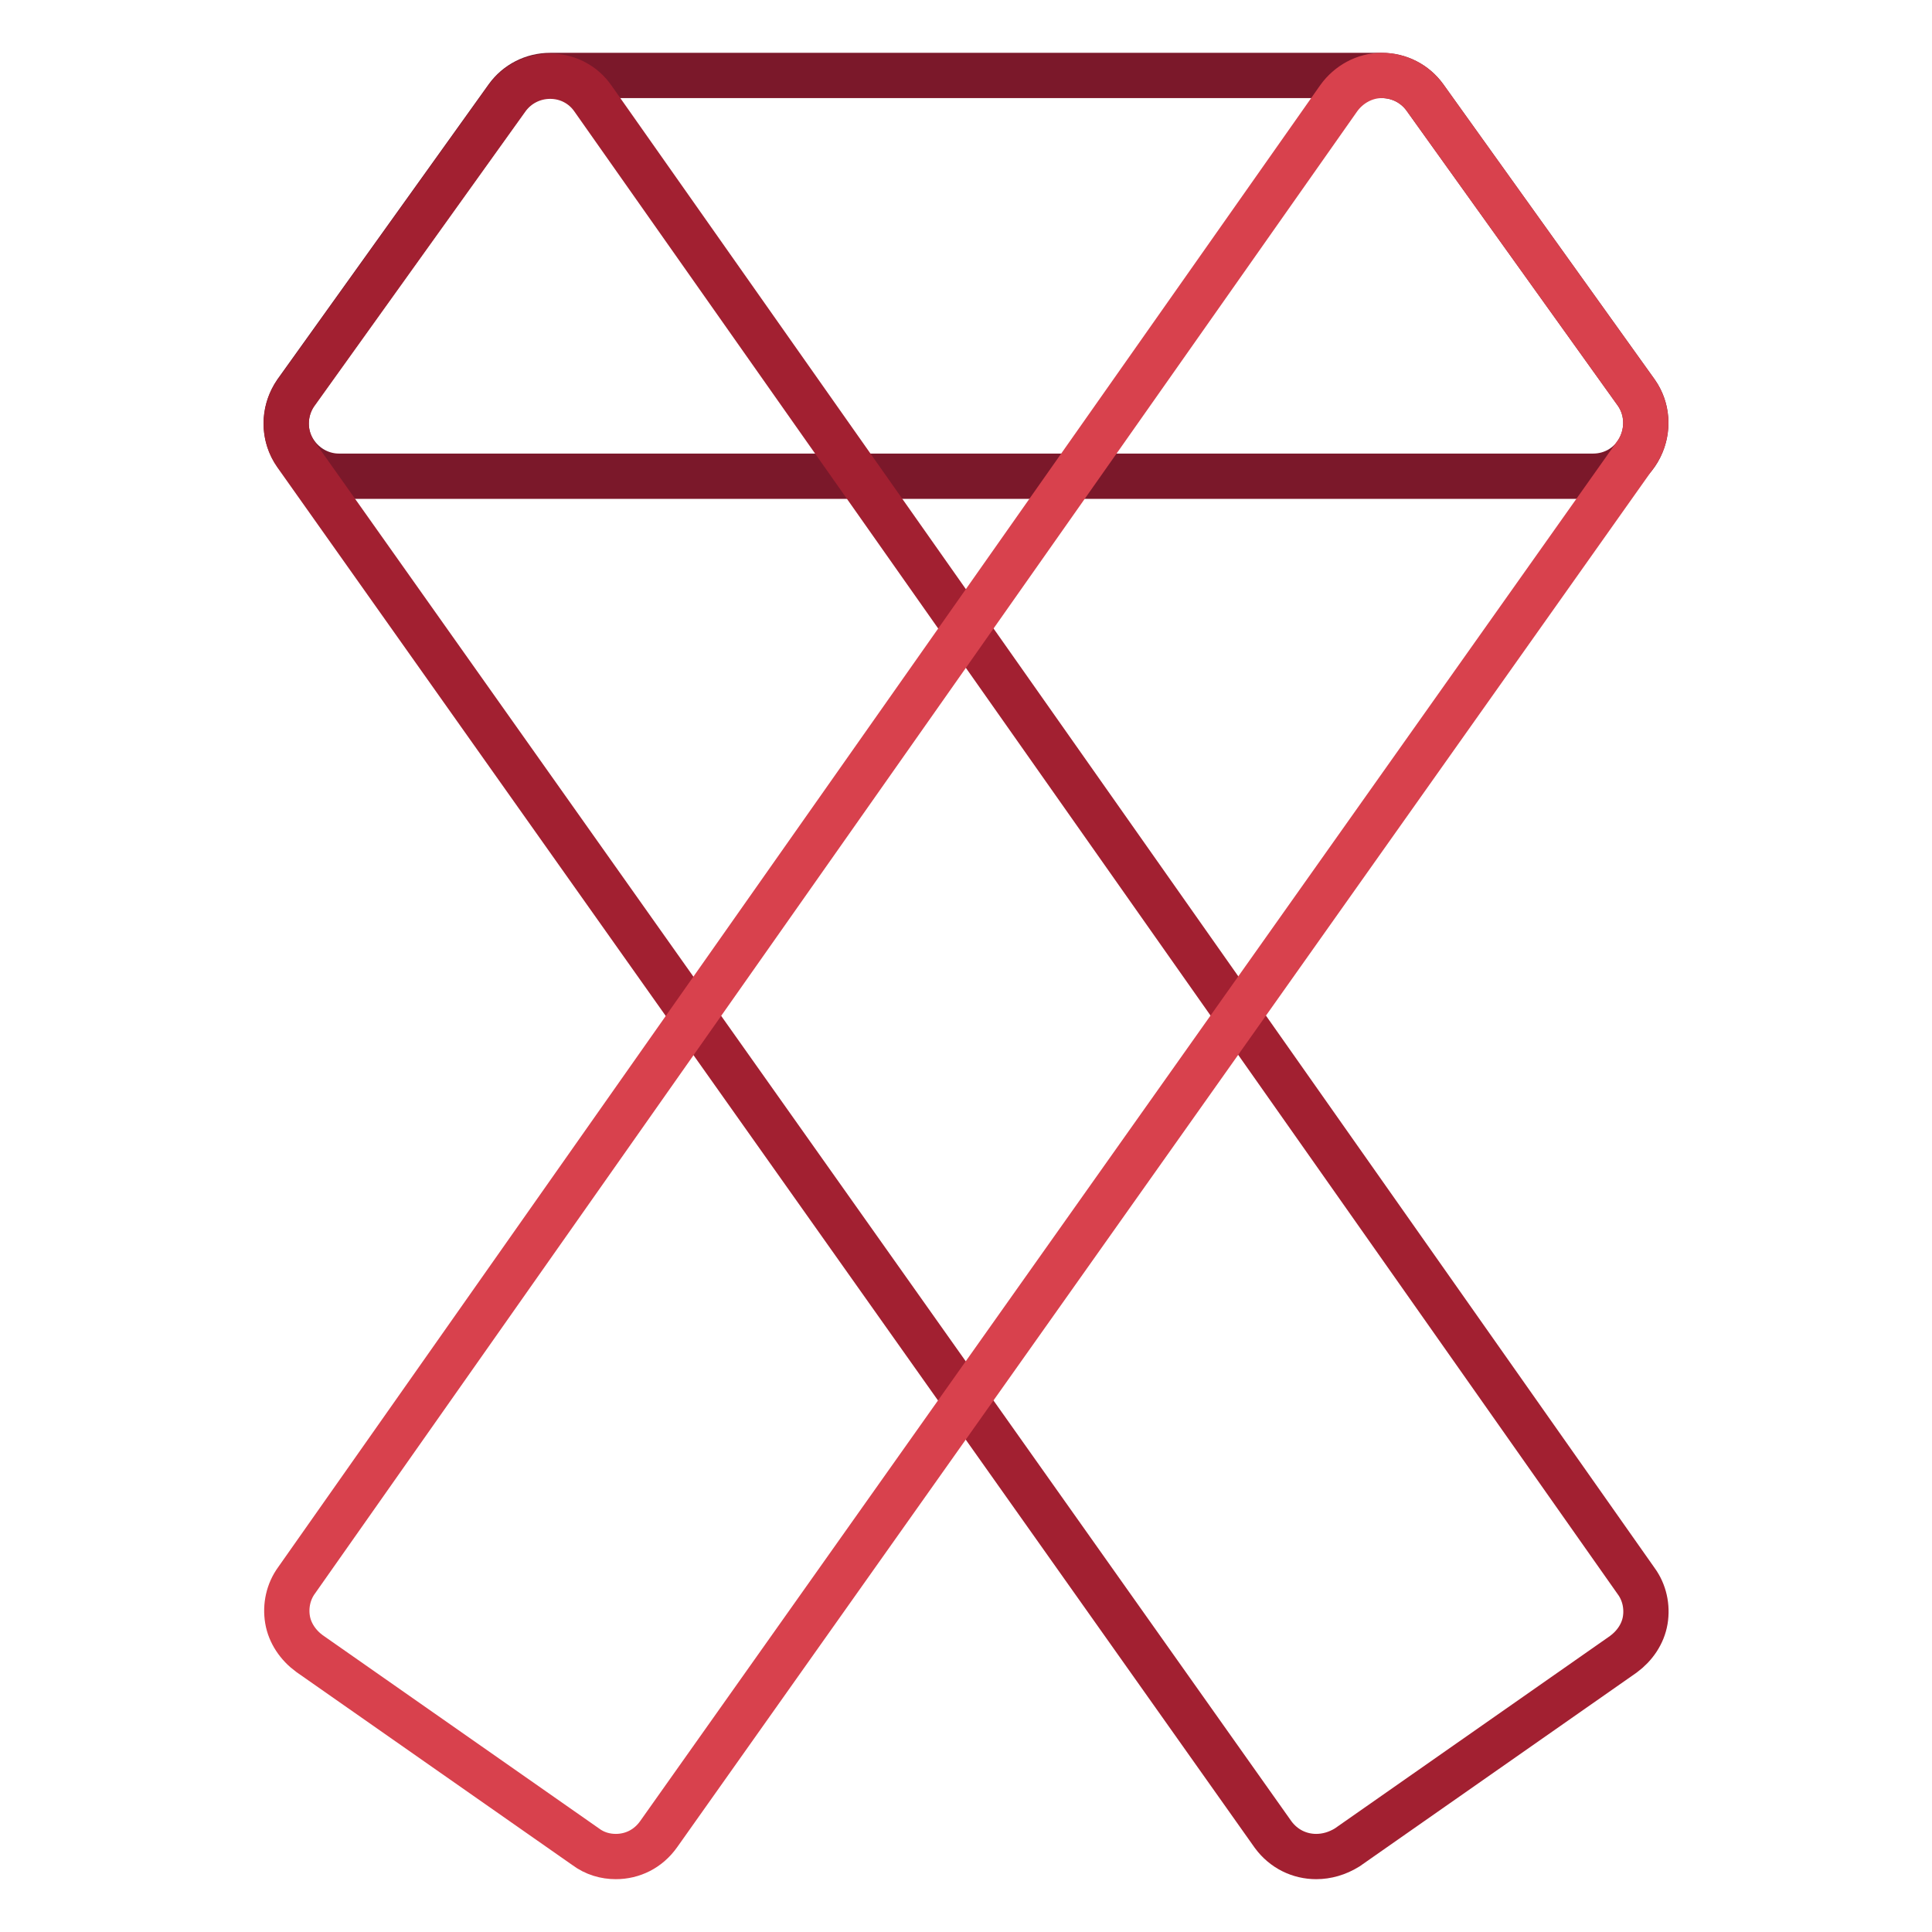
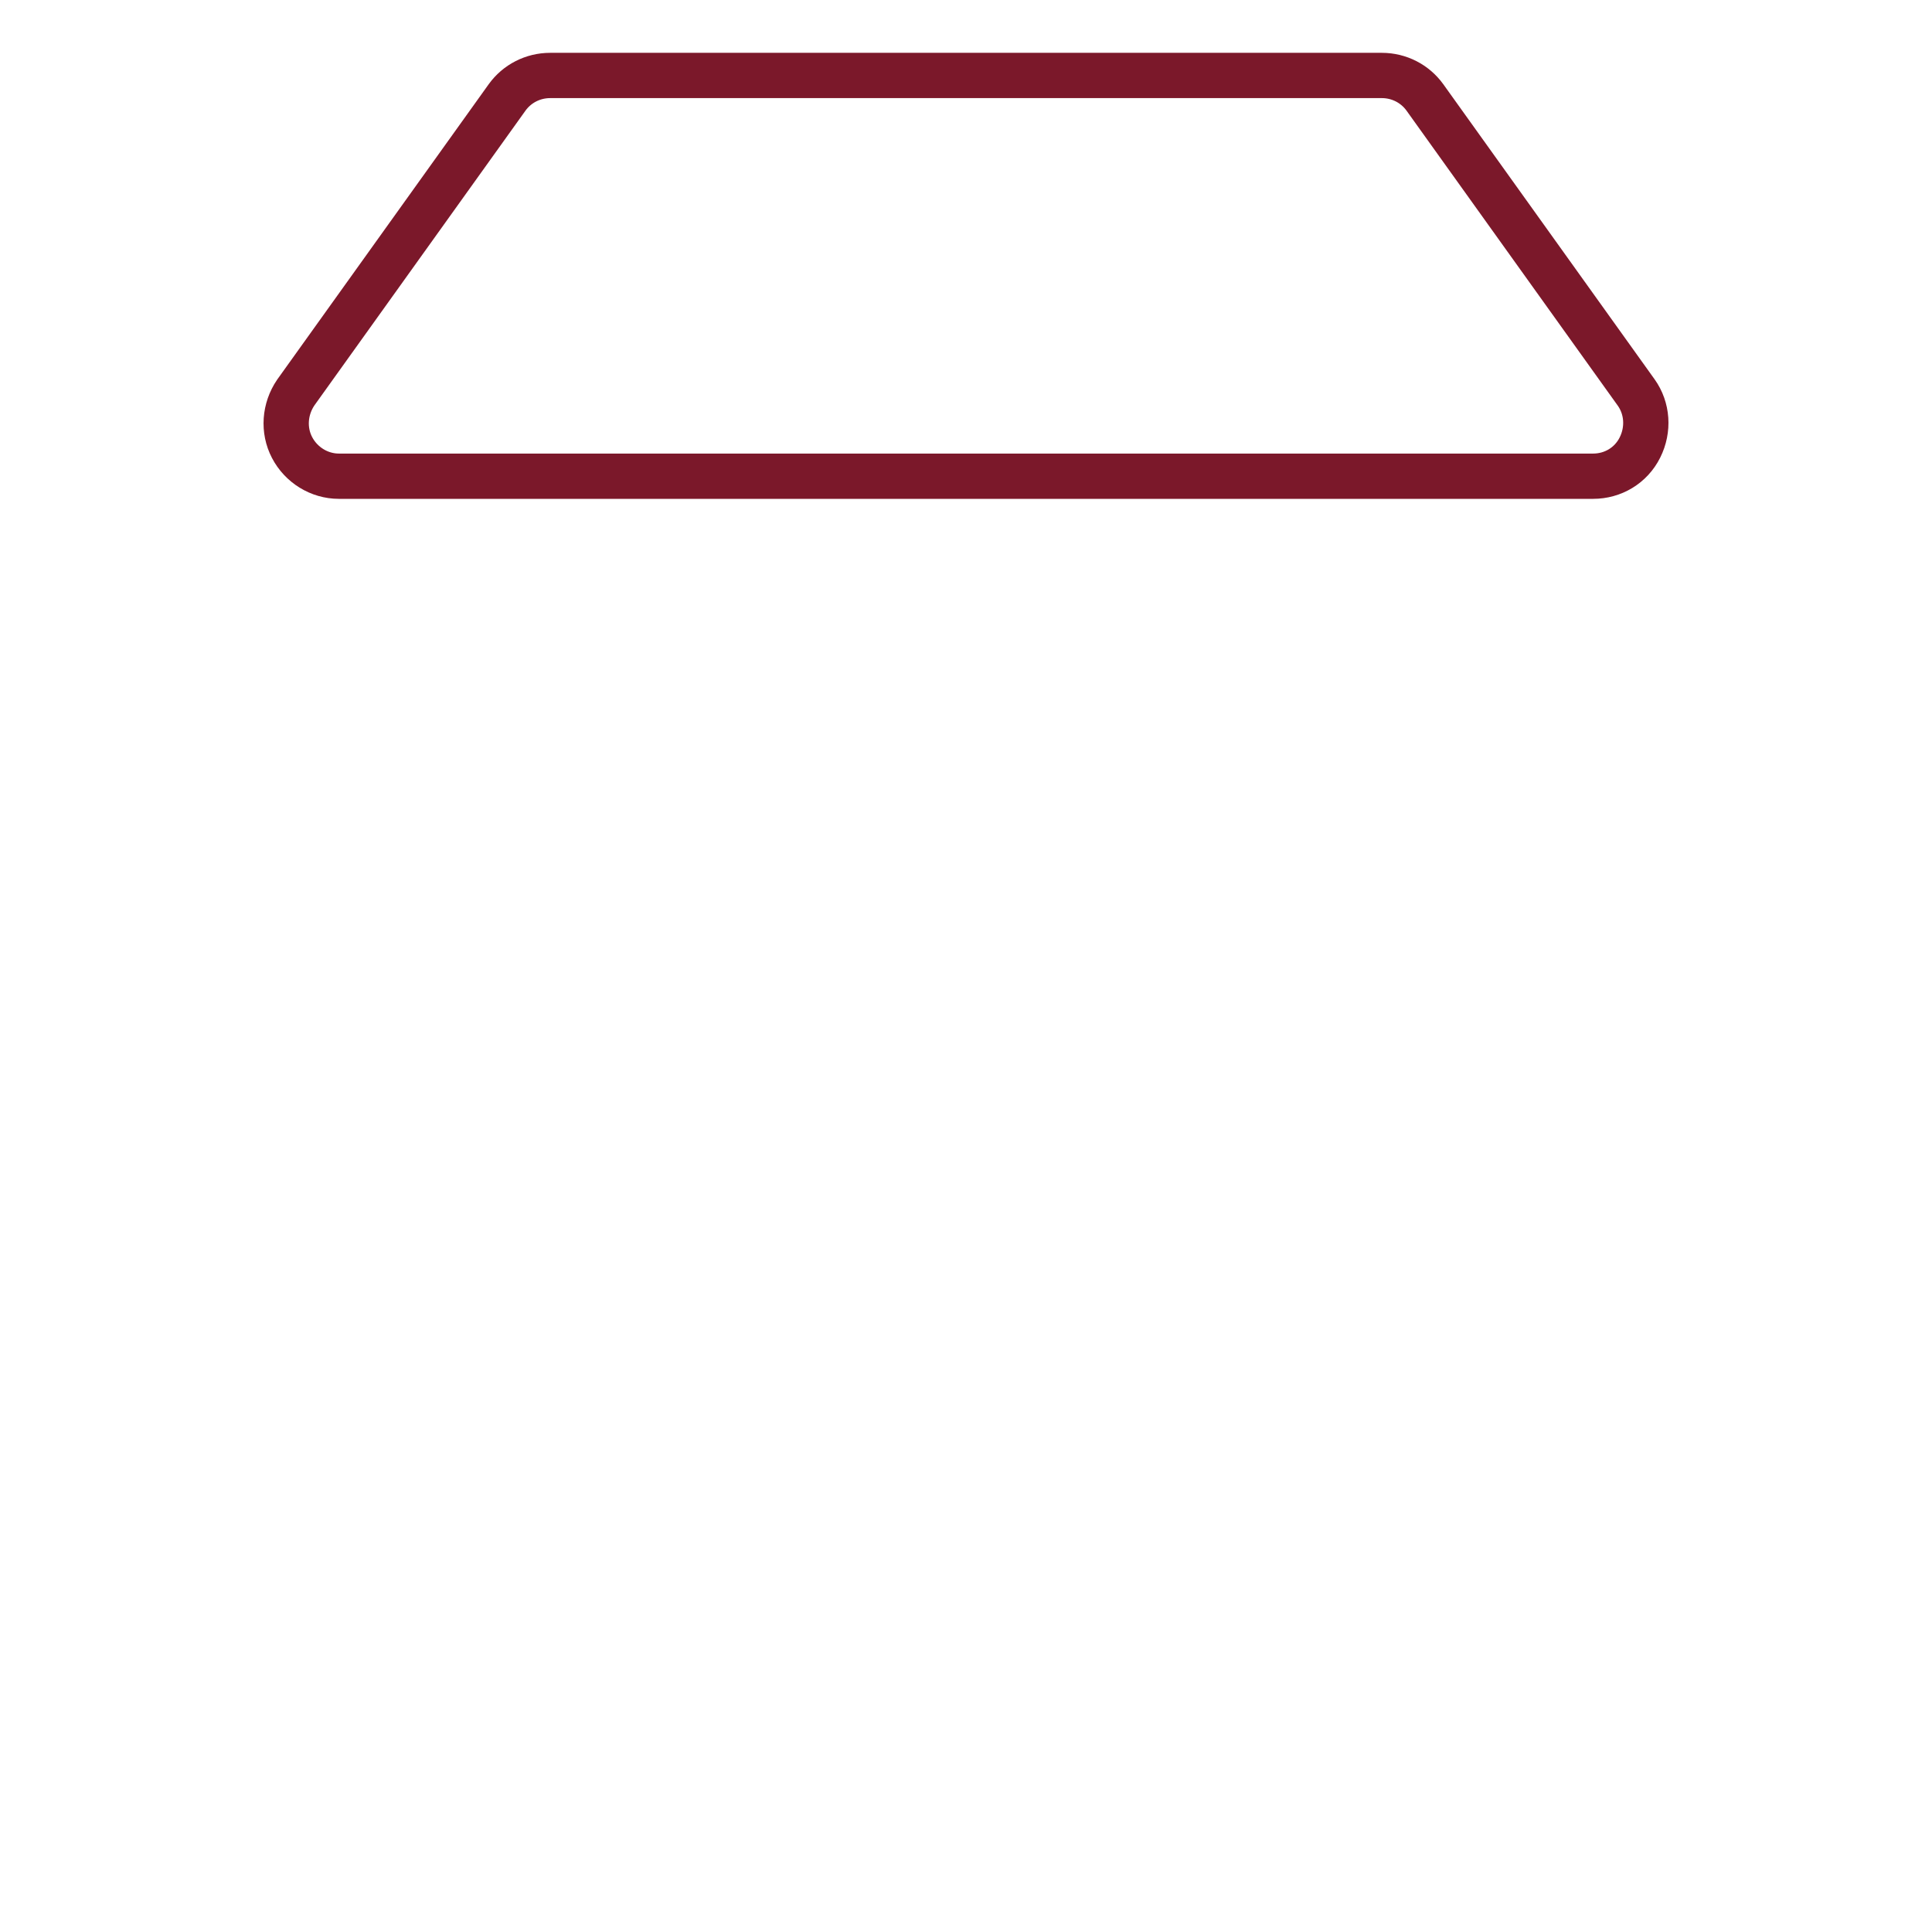
<svg xmlns="http://www.w3.org/2000/svg" version="1.1" x="0px" y="0px" viewBox="0 0 256 256" enable-background="new 0 0 256 256" xml:space="preserve">
  <g>
    <path stroke-width="6" fill-opacity="0" stroke="#7b182a" d="M211.1,63.1H44.9c-2.6,0-5-1.5-6.2-3.8c-1.2-2.3-1-5.1,0.5-7.3l28-39.1c1.3-1.8,3.4-2.9,5.7-2.9h110.2 c2.3,0,4.4,1.1,5.7,2.9l28,39.1c1.5,2.1,1.7,4.9,0.5,7.3C216.1,61.7,213.7,63.1,211.1,63.1L211.1,63.1z" />
-     <path stroke-width="6" fill-opacity="0" stroke="#a22031" d="M174.4,246c-2.2,0-4.3-1-5.7-2.9L39.2,60.2c-1.7-2.4-1.7-5.7,0-8.1l28-39.1c1.3-1.8,3.4-2.9,5.7-2.9h0 c2.3,0,4.4,1.1,5.7,3l138.2,196.4c1.1,1.5,1.5,3.4,1.2,5.2s-1.4,3.4-2.9,4.5l-36.6,25.6C177.2,245.6,175.8,246,174.4,246L174.4,246 z" />
-     <path stroke-width="6" fill-opacity="0" stroke="#d8414d" d="M81.6,246c-1.4,0-2.8-0.4-4-1.3l-36.6-25.6c-1.5-1.1-2.6-2.7-2.9-4.5c-0.3-1.8,0.1-3.7,1.2-5.2L177.4,13 c1.3-1.8,3.4-3,5.7-3h0c2.3,0,4.4,1.1,5.7,2.9l28,39.1c1.7,2.4,1.7,5.7,0,8.1L87.3,243C85.9,245,83.8,246,81.6,246z" />
  </g>
</svg>